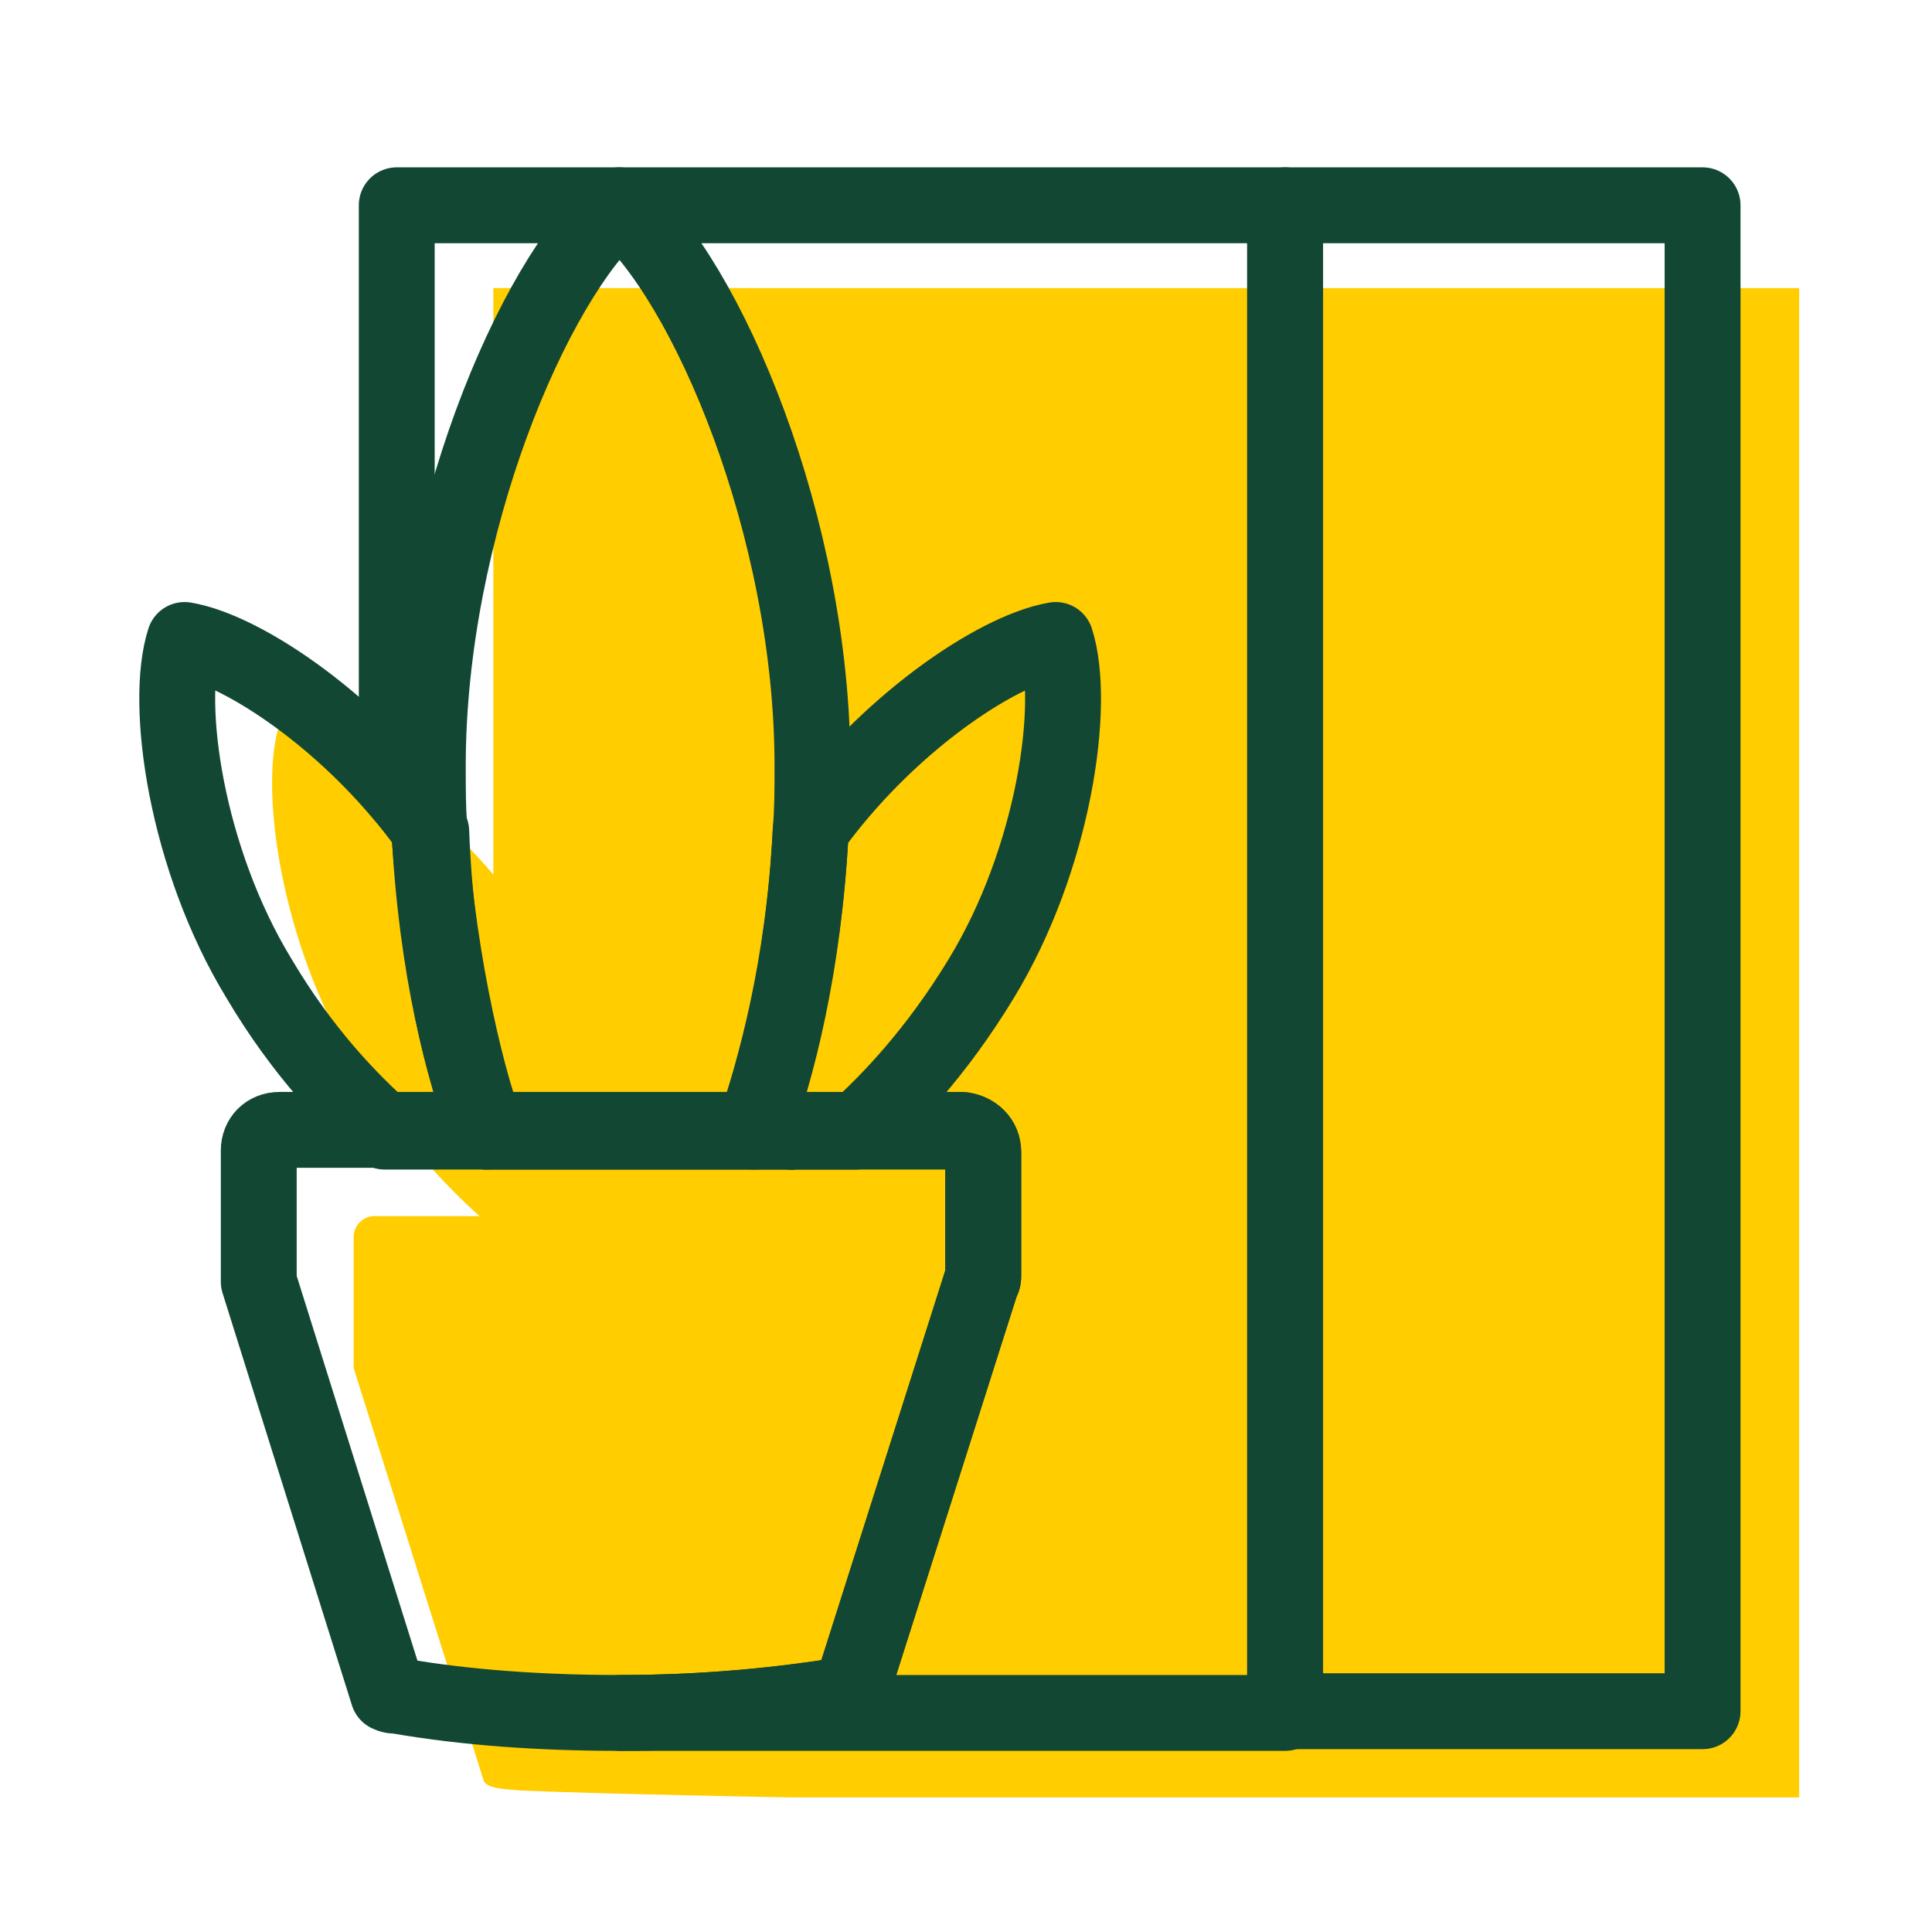
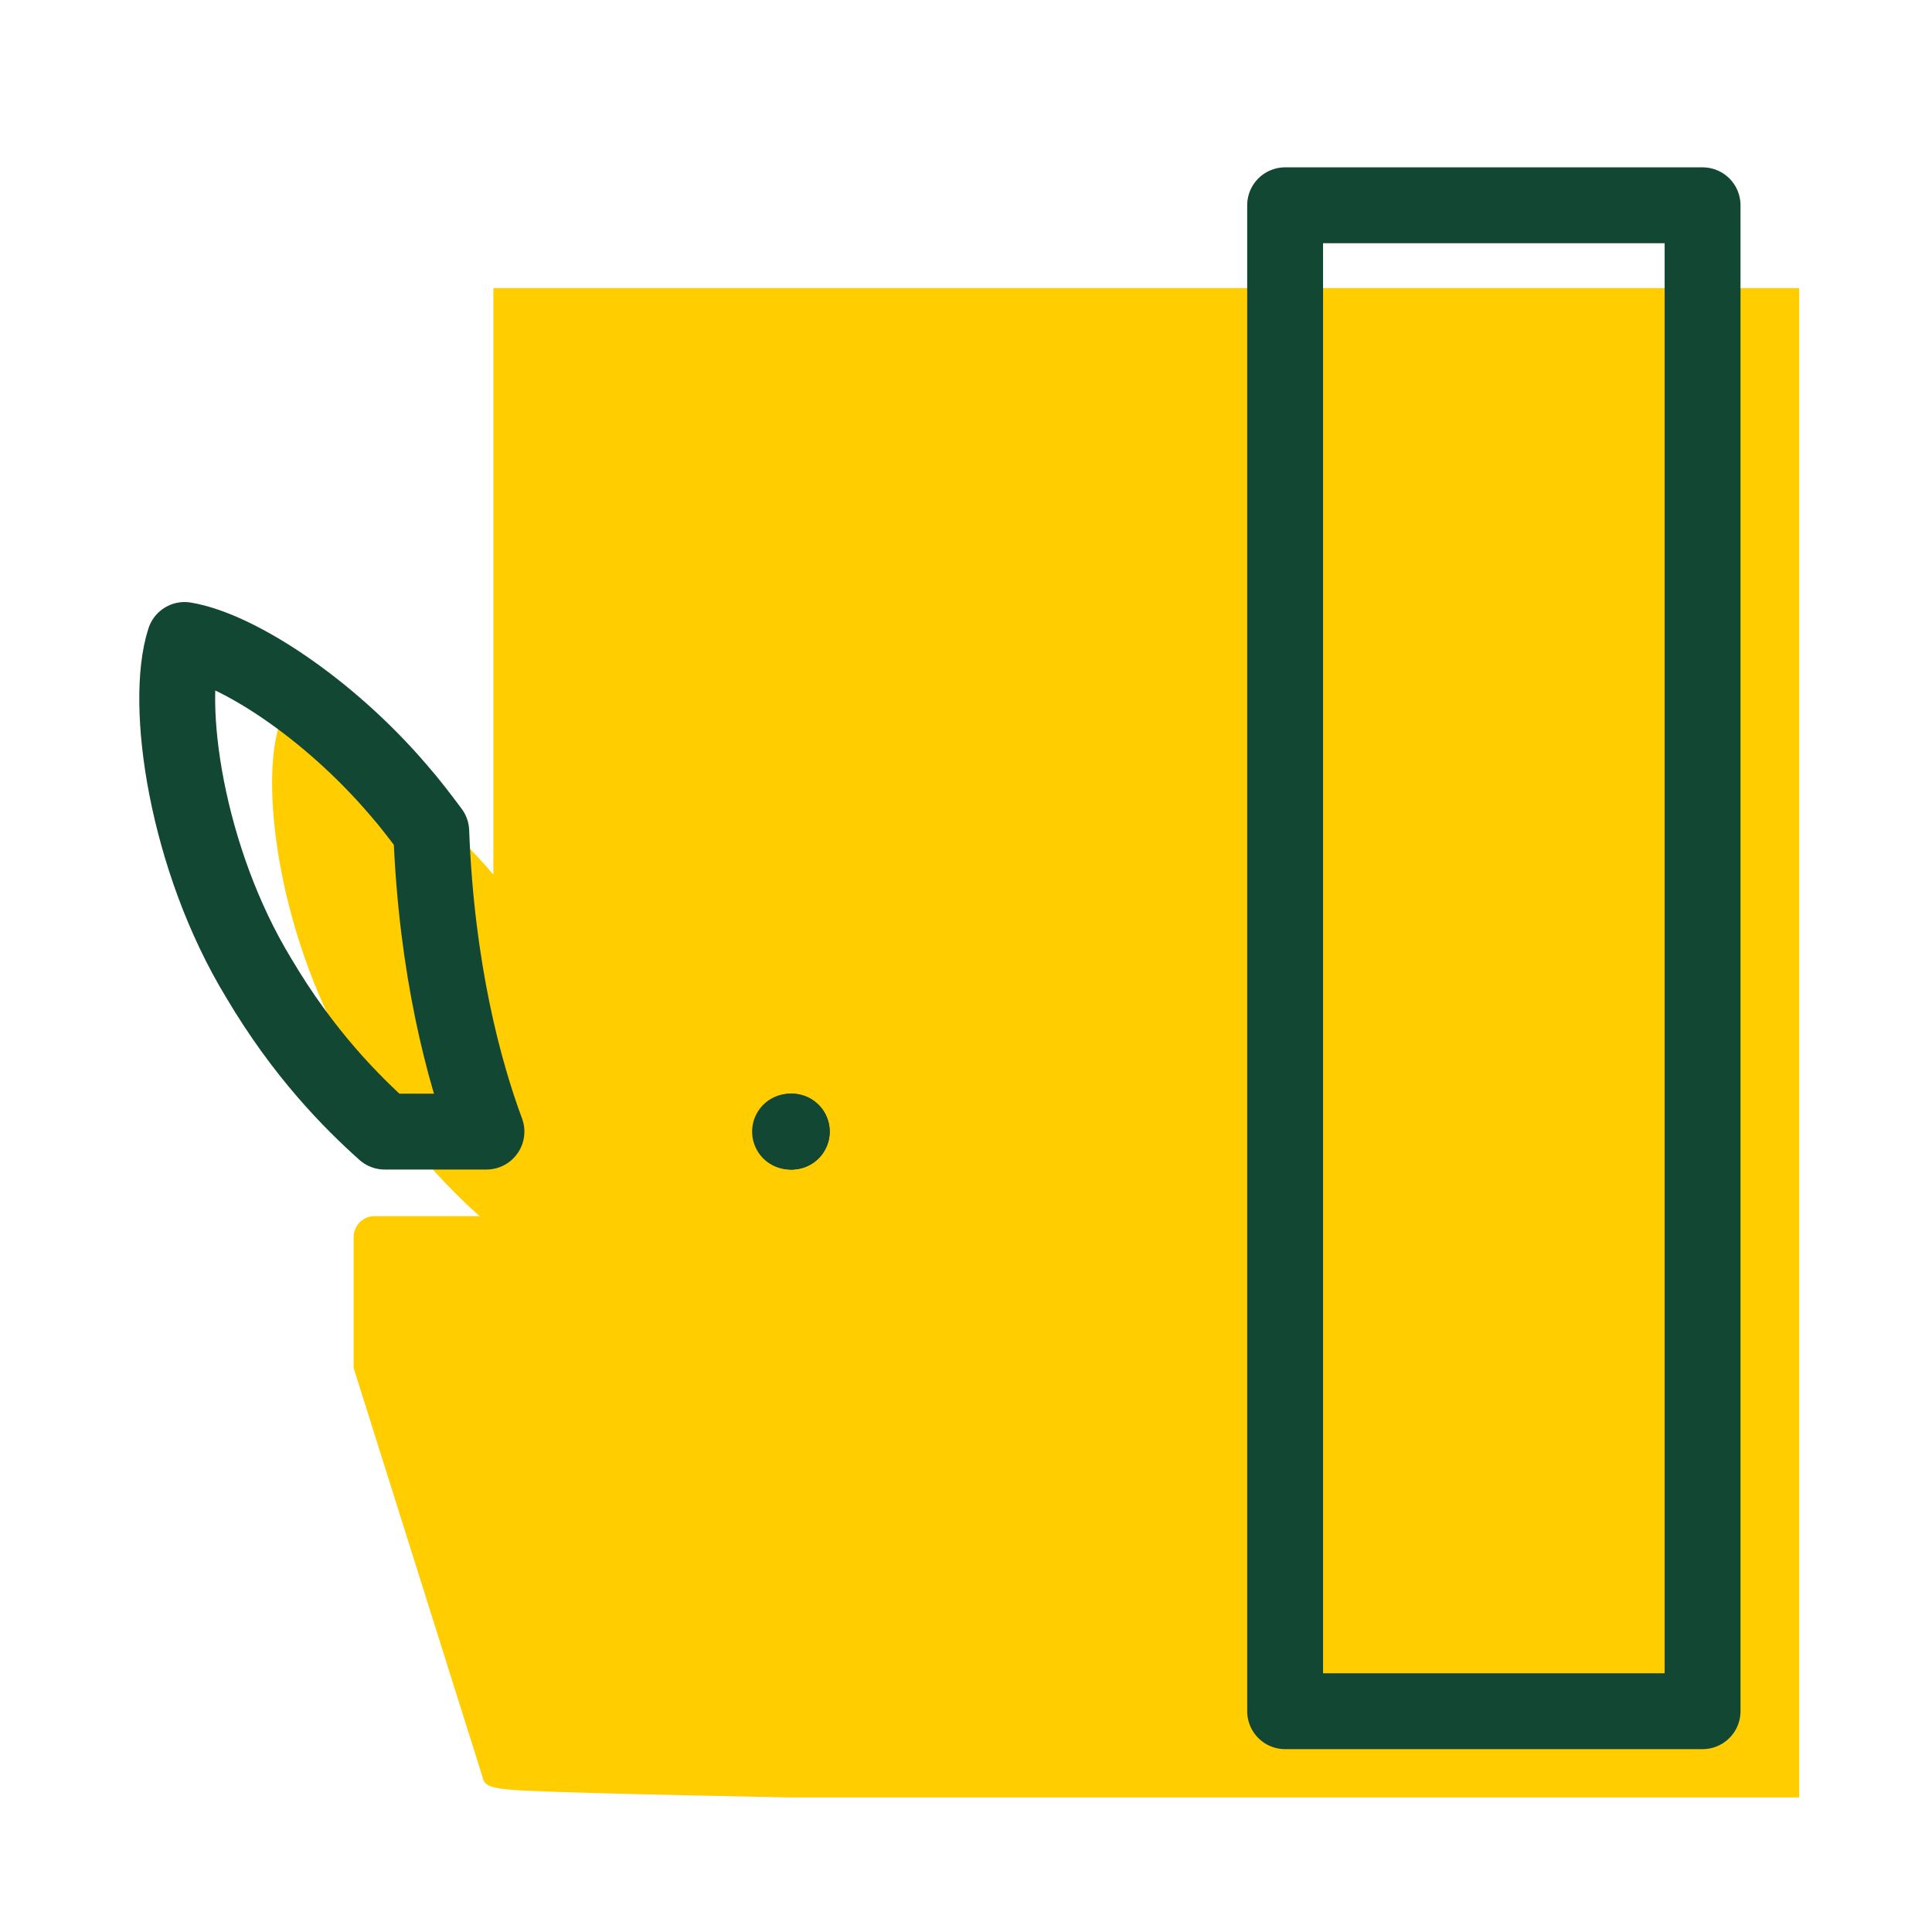
<svg xmlns="http://www.w3.org/2000/svg" version="1.1" id="Capa_1" x="0px" y="0px" viewBox="0 0 112 112" style="enable-background:new 0 0 112 112;" xml:space="preserve">
  <style type="text/css">
	.st0{fill:#FFCD00;}
	.st1{fill:none;stroke:#124734;stroke-width:4.398;stroke-linecap:round;stroke-linejoin:round;stroke-miterlimit:10;}
</style>
  <g>
    <path class="st0" d="M80.1,16.7L80.1,16.7l-51.5,0V49v1.7c-4.1-4.8-9.4-8.2-12.4-8.7c-1.2,3.7,0.1,12.7,4.3,19.6   c2.6,4.3,5.4,7.2,7.3,8.9h-6.1c-0.7,0-1.2,0.6-1.2,1.2v7.2c0,0.1,0,0.1,0,0.2c0,0.1,0,0.1,0,0.2l7.5,23.8c0.1,0.4,0.4,0.6,2.3,0.7   c4.4,0.2,15.6,0.4,15.6,0.4h1.2h33v0h24.2V16.7H80.1z" />
    <path class="st1" d="M45.9,65.6C45.9,65.6,45.9,65.6,45.9,65.6L45.9,65.6L45.9,65.6z" />
-     <path class="st1" d="M47.1,44.4c0,1.3,0,2.5-0.1,3.7c-0.4,8-2.1,14-3.3,17.5H28.2l0,0c-1.3-3.5-2.9-9.4-3.3-17.4   c-0.1-1.2-0.1-2.5-0.1-3.8c0-13.8,6.1-28.2,11.1-32.5C41,16.2,47.1,30.6,47.1,44.4z" />
    <path class="st1" d="M45.9,65.6C45.9,65.6,45.9,65.6,45.9,65.6L45.9,65.6L45.9,65.6z" />
    <path class="st1" d="M28.2,65.6L28.2,65.6l-5.9,0c-1.9-1.7-4.7-4.5-7.3-8.9c-4.2-6.9-5.5-15.9-4.3-19.6c3,0.5,8.3,3.9,12.4,8.7   c0.7,0.8,1.3,1.6,1.9,2.4C25.3,56.2,26.9,62.1,28.2,65.6z" />
    <path class="st1" d="M45.8,65.6L45.8,65.6C45.9,65.6,45.9,65.6,45.8,65.6L45.8,65.6z" />
-     <path class="st1" d="M56.9,56.7c-2.6,4.3-5.4,7.2-7.3,8.9h-5.9c1.3-3.5,2.9-9.5,3.3-17.5c4.3-6,10.7-10.4,14.2-11   C62.4,40.8,61.1,49.8,56.9,56.7z" />
-     <path class="st1" d="M57,66.8V74c0,0.1,0,0.2-0.1,0.3l-7.6,23.9c-4.2,0.7-8.7,1.1-13.3,1.1h-0.1c-4.5,0-8.9-0.3-12.9-1   c-0.2,0-0.3,0-0.5-0.1L15,74.3c0-0.1,0-0.1,0-0.2c0-0.1,0-0.1,0-0.2v-7.2c0-0.7,0.5-1.2,1.2-1.2h27.5l0,0c0,0,0,0,0,0h12.1   C56.5,65.6,57,66.1,57,66.8z" />
-     <path class="st1" d="M74.5,11.9v87.4H36c4.7,0,9.2-0.4,13.3-1.1l7.6-23.9c0-0.1,0.1-0.2,0.1-0.3v-7.2c0-0.7-0.5-1.2-1.2-1.2H43.7   c0,0,0,0,0,0l0,0H28.2l0,0c-1.3-3.5-3-10.9-3.4-18.8c-0.6-0.8-1.2-1.8-1.8-2.6V11.9H74.5z" />
    <rect x="74.5" y="11.9" class="st1" width="24.2" height="87.3" />
  </g>
</svg>